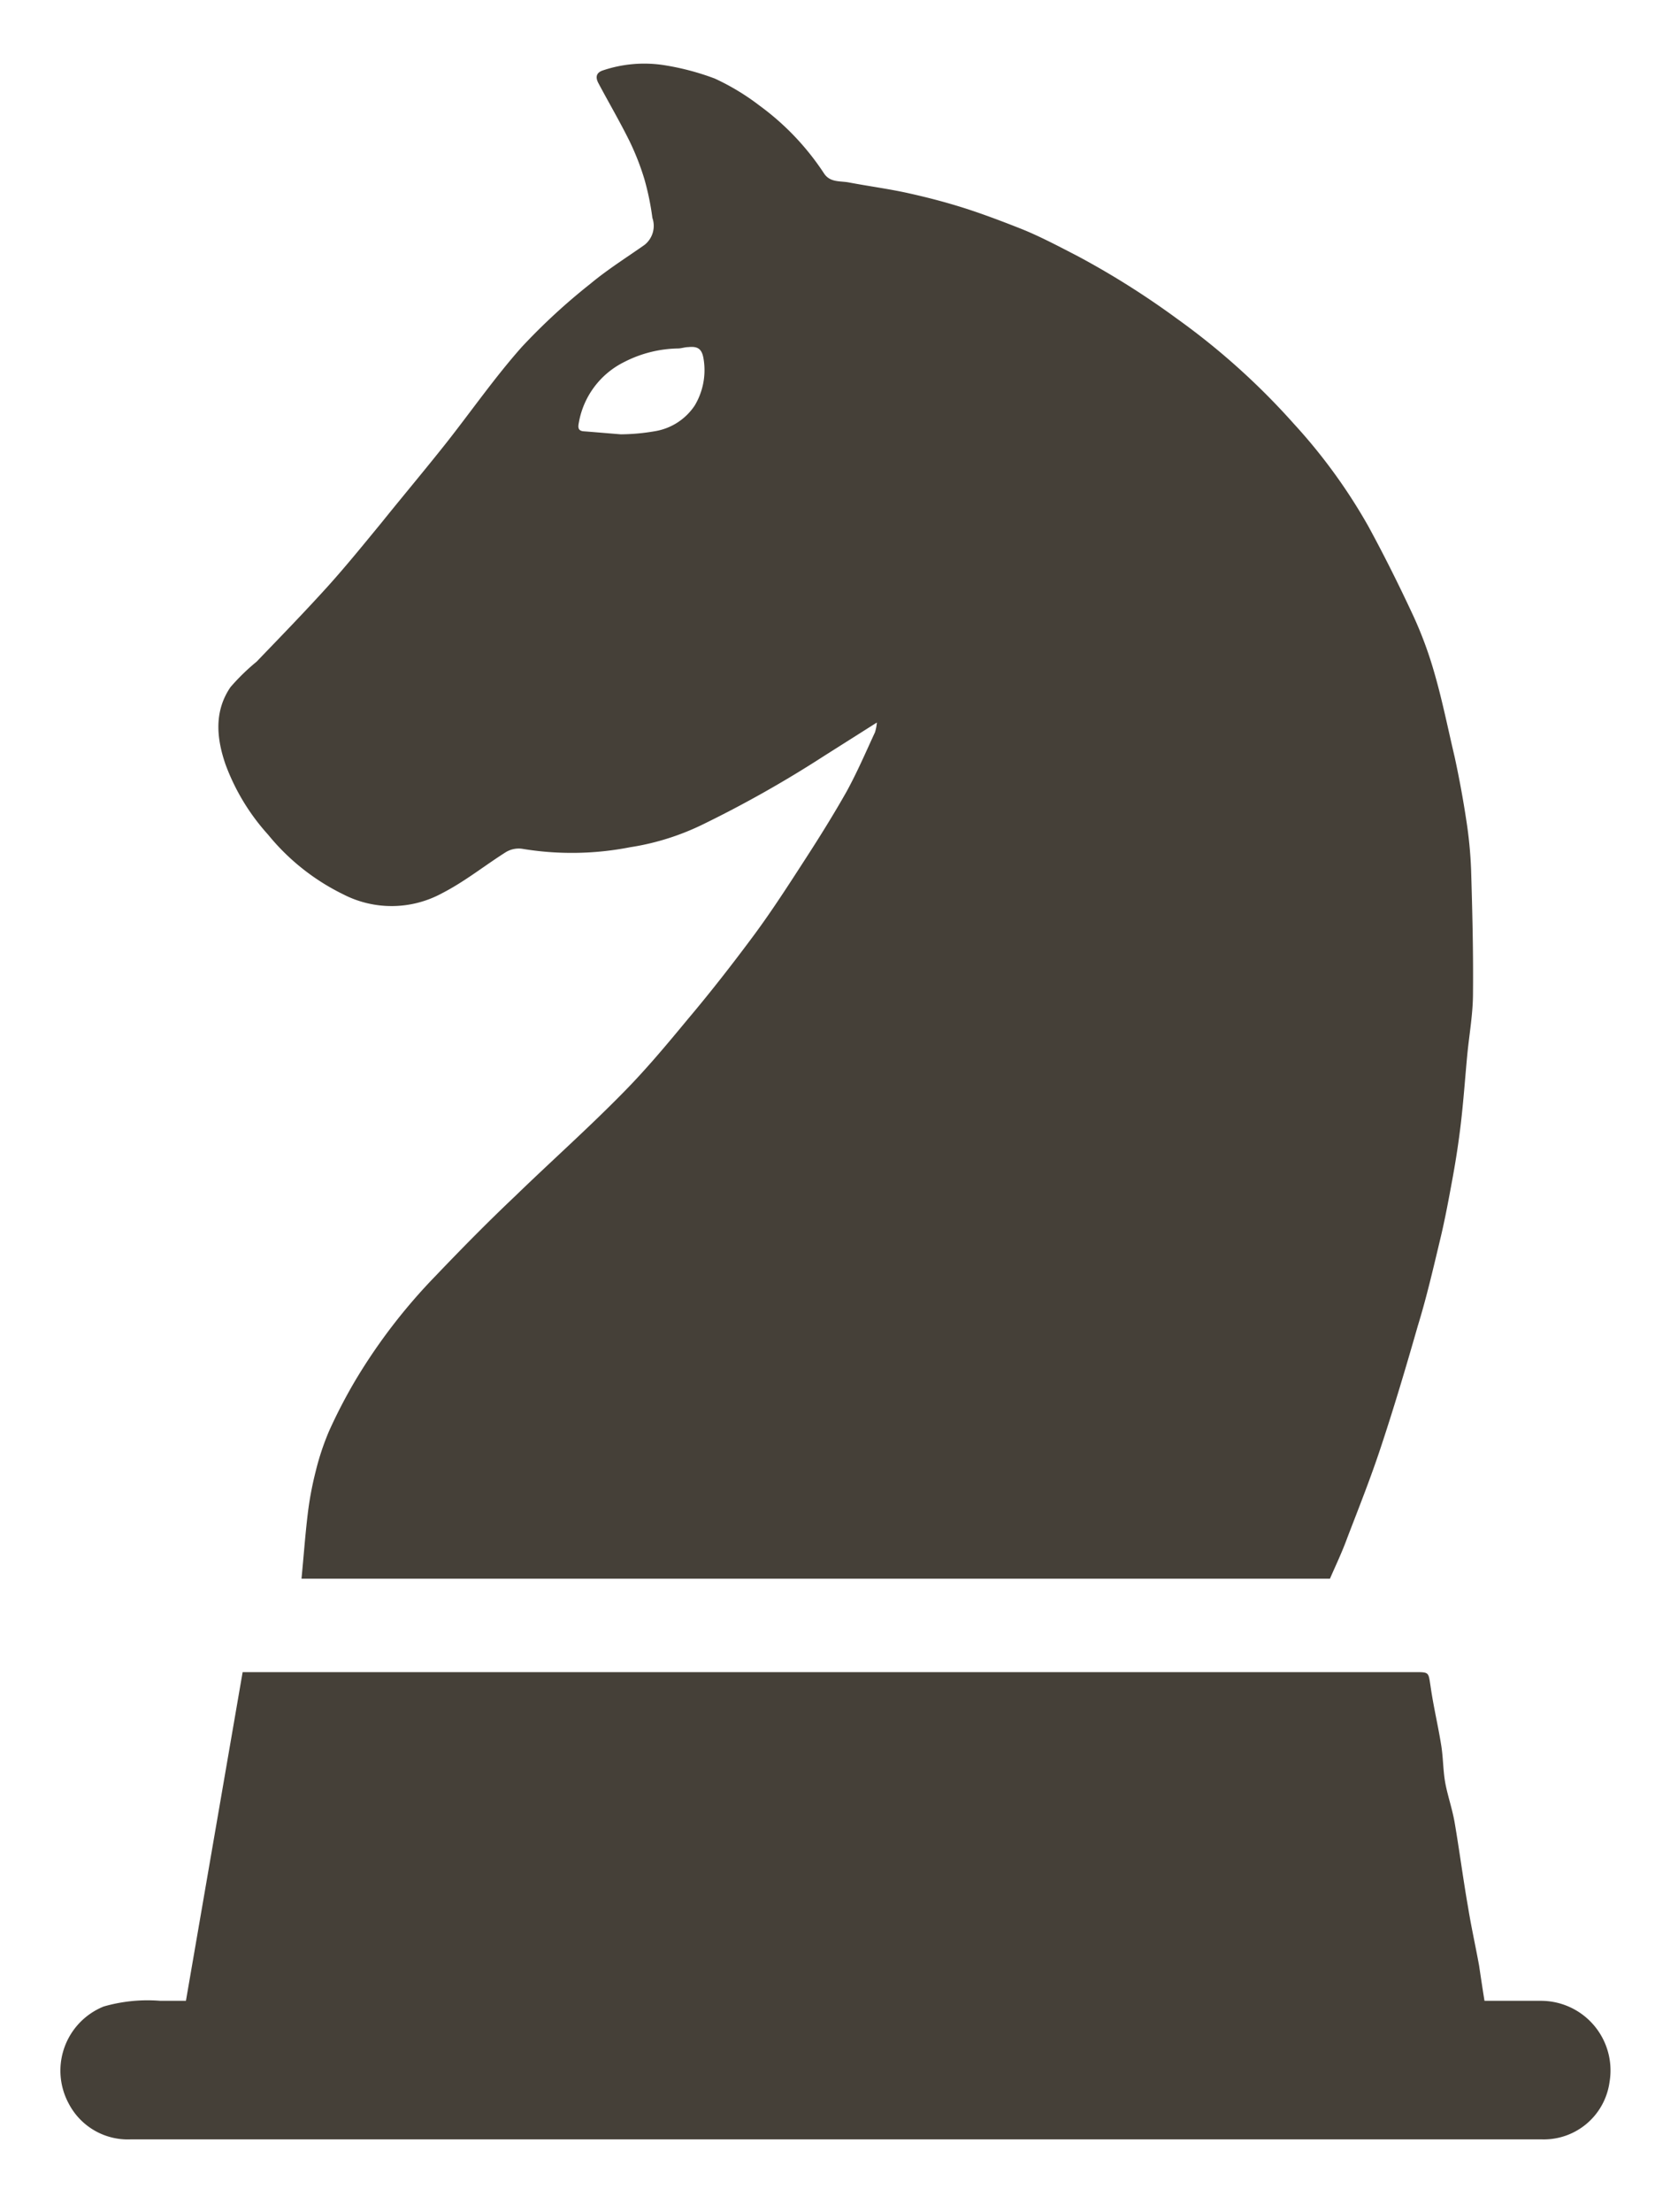
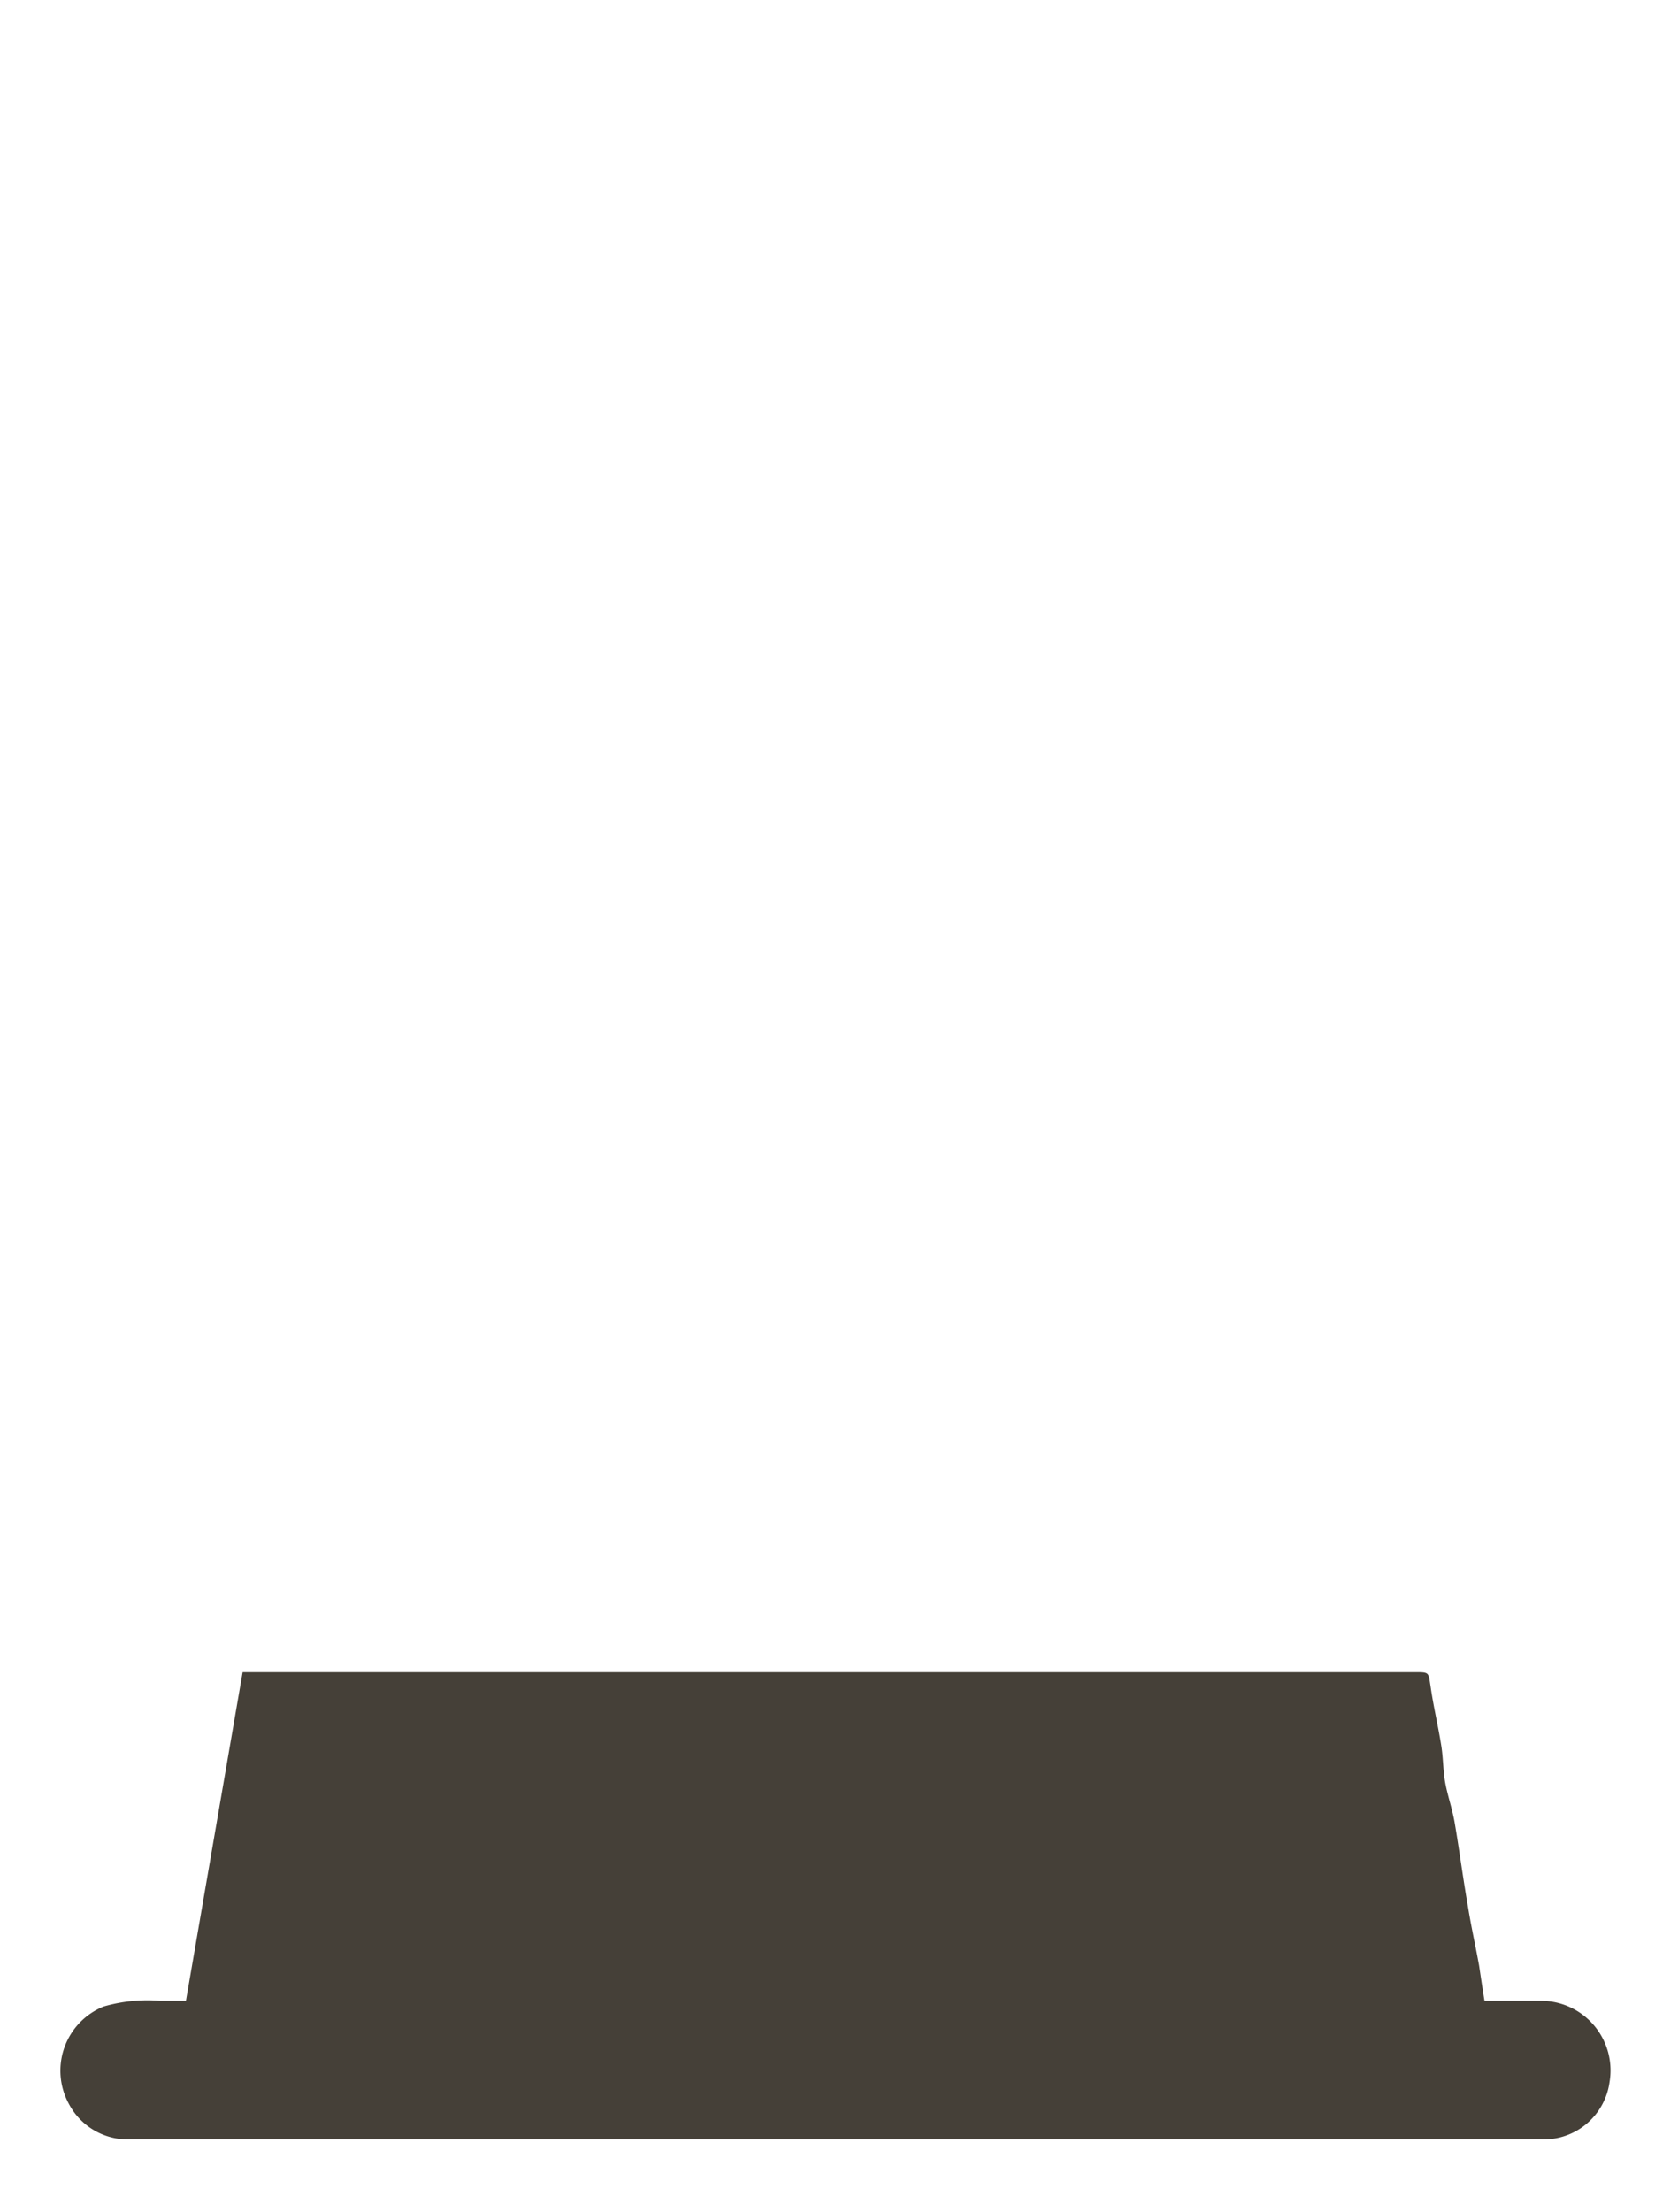
<svg xmlns="http://www.w3.org/2000/svg" id="Layer_1" data-name="Layer 1" viewBox="0 0 124 163.33">
  <title>eqify-icon-dark</title>
-   <path d="M98.28,116.57h-76c.16-1.63.27-3.2.46-4.77a24.41,24.41,0,0,1,.59-3.16,19,19,0,0,1,1-3,38.34,38.34,0,0,1,2-3.83,42,42,0,0,1,5.86-7.6c1.91-2,3.88-4,5.87-5.88,2.65-2.57,5.39-5,8-7.66,1.69-1.71,3.24-3.57,4.78-5.43,1.69-2,3.34-4.12,4.92-6.25,1.32-1.79,2.53-3.67,3.74-5.54,1.07-1.65,2.11-3.32,3.06-5,.78-1.42,1.42-2.91,2.1-4.38a3.36,3.36,0,0,0,.14-.72l-3.92,2.48a85.35,85.35,0,0,1-8.85,5,18.73,18.73,0,0,1-5.47,1.73,22.4,22.4,0,0,1-8,.11,1.85,1.85,0,0,0-1.24.29c-1.57,1-3,2.15-4.66,3a7.81,7.81,0,0,1-7.31.07,16.48,16.48,0,0,1-5.54-4.4,15.94,15.94,0,0,1-3.15-5.2c-.66-1.92-.85-3.9.37-5.69a15.64,15.64,0,0,1,1.93-1.88c1.77-1.84,3.55-3.67,5.27-5.57,1.36-1.51,2.65-3.1,3.95-4.68,1.61-2,3.21-3.9,4.78-5.88,1.87-2.37,3.6-4.86,5.6-7.11a45.66,45.66,0,0,1,5.06-4.66c1.26-1.05,2.66-1.93,4-2.87a1.79,1.79,0,0,0,.59-2,19.88,19.88,0,0,0-.59-2.86,19.1,19.1,0,0,0-1.11-2.83c-.72-1.45-1.54-2.85-2.3-4.28-.22-.43-.15-.77.37-.93A9.57,9.57,0,0,1,49,4.8a19,19,0,0,1,3.82,1,17.41,17.41,0,0,1,3.31,2,19.31,19.31,0,0,1,4.76,5c.45.69,1.19.55,1.83.67,1.47.28,3,.48,4.43.8s2.66.64,4,1.06,2.88,1,4.27,1.55,2.88,1.34,4.29,2.07A61.32,61.32,0,0,1,87,23.55a52.34,52.34,0,0,1,8.61,7.74,41,41,0,0,1,5.49,7.54c1.18,2.16,2.28,4.37,3.32,6.6A29.09,29.09,0,0,1,106,49.7c.58,2,1,4.1,1.49,6.17.34,1.56.63,3.14.87,4.72a31.45,31.45,0,0,1,.35,3.62c.09,3,.17,6.09.14,9.13,0,1.51-.27,3-.42,4.52-.16,1.71-.28,3.42-.48,5.12-.16,1.36-.37,2.72-.62,4.08s-.55,3-.91,4.48c-.51,2.13-1,4.26-1.65,6.37-.86,3-1.75,6-2.72,8.92-.75,2.28-1.64,4.51-2.5,6.75C99.18,114.6,98.71,115.58,98.28,116.57Zm-52.4-84.5a15.34,15.34,0,0,0,2.52-.23,4.38,4.38,0,0,0,2.94-1.9A5.08,5.08,0,0,0,52,26.55c-.11-.75-.39-1-1.13-.92-.25,0-.49.09-.74.1a9,9,0,0,0-4,1,6.19,6.19,0,0,0-3.35,4.45c-.07.35-.1.65.4.67C44.07,31.92,45,32,45.88,32.07Z" style="fill:#454038" />
  <path d="M109.7,147.74c1.44,0,2.79,0,4.13,0a5.14,5.14,0,0,1,5.11,6,4.9,4.9,0,0,1-5,4.23H9.65a4.92,4.92,0,0,1-4.57-2.64,5.11,5.11,0,0,1,2.58-7.17,11.72,11.72,0,0,1,4.19-.42c.6,0,1.21,0,1.89,0l4.19-24.27h86.62c1.09,0,1,0,1.17,1.08.21,1.47.56,2.91.79,4.37.14.9.13,1.83.29,2.72s.52,1.93.69,2.91c.36,2.09.63,4.2,1,6.3.23,1.43.55,2.85.81,4.28C109.43,146,109.55,146.81,109.7,147.74Z" style="fill:#454038" />
</svg>